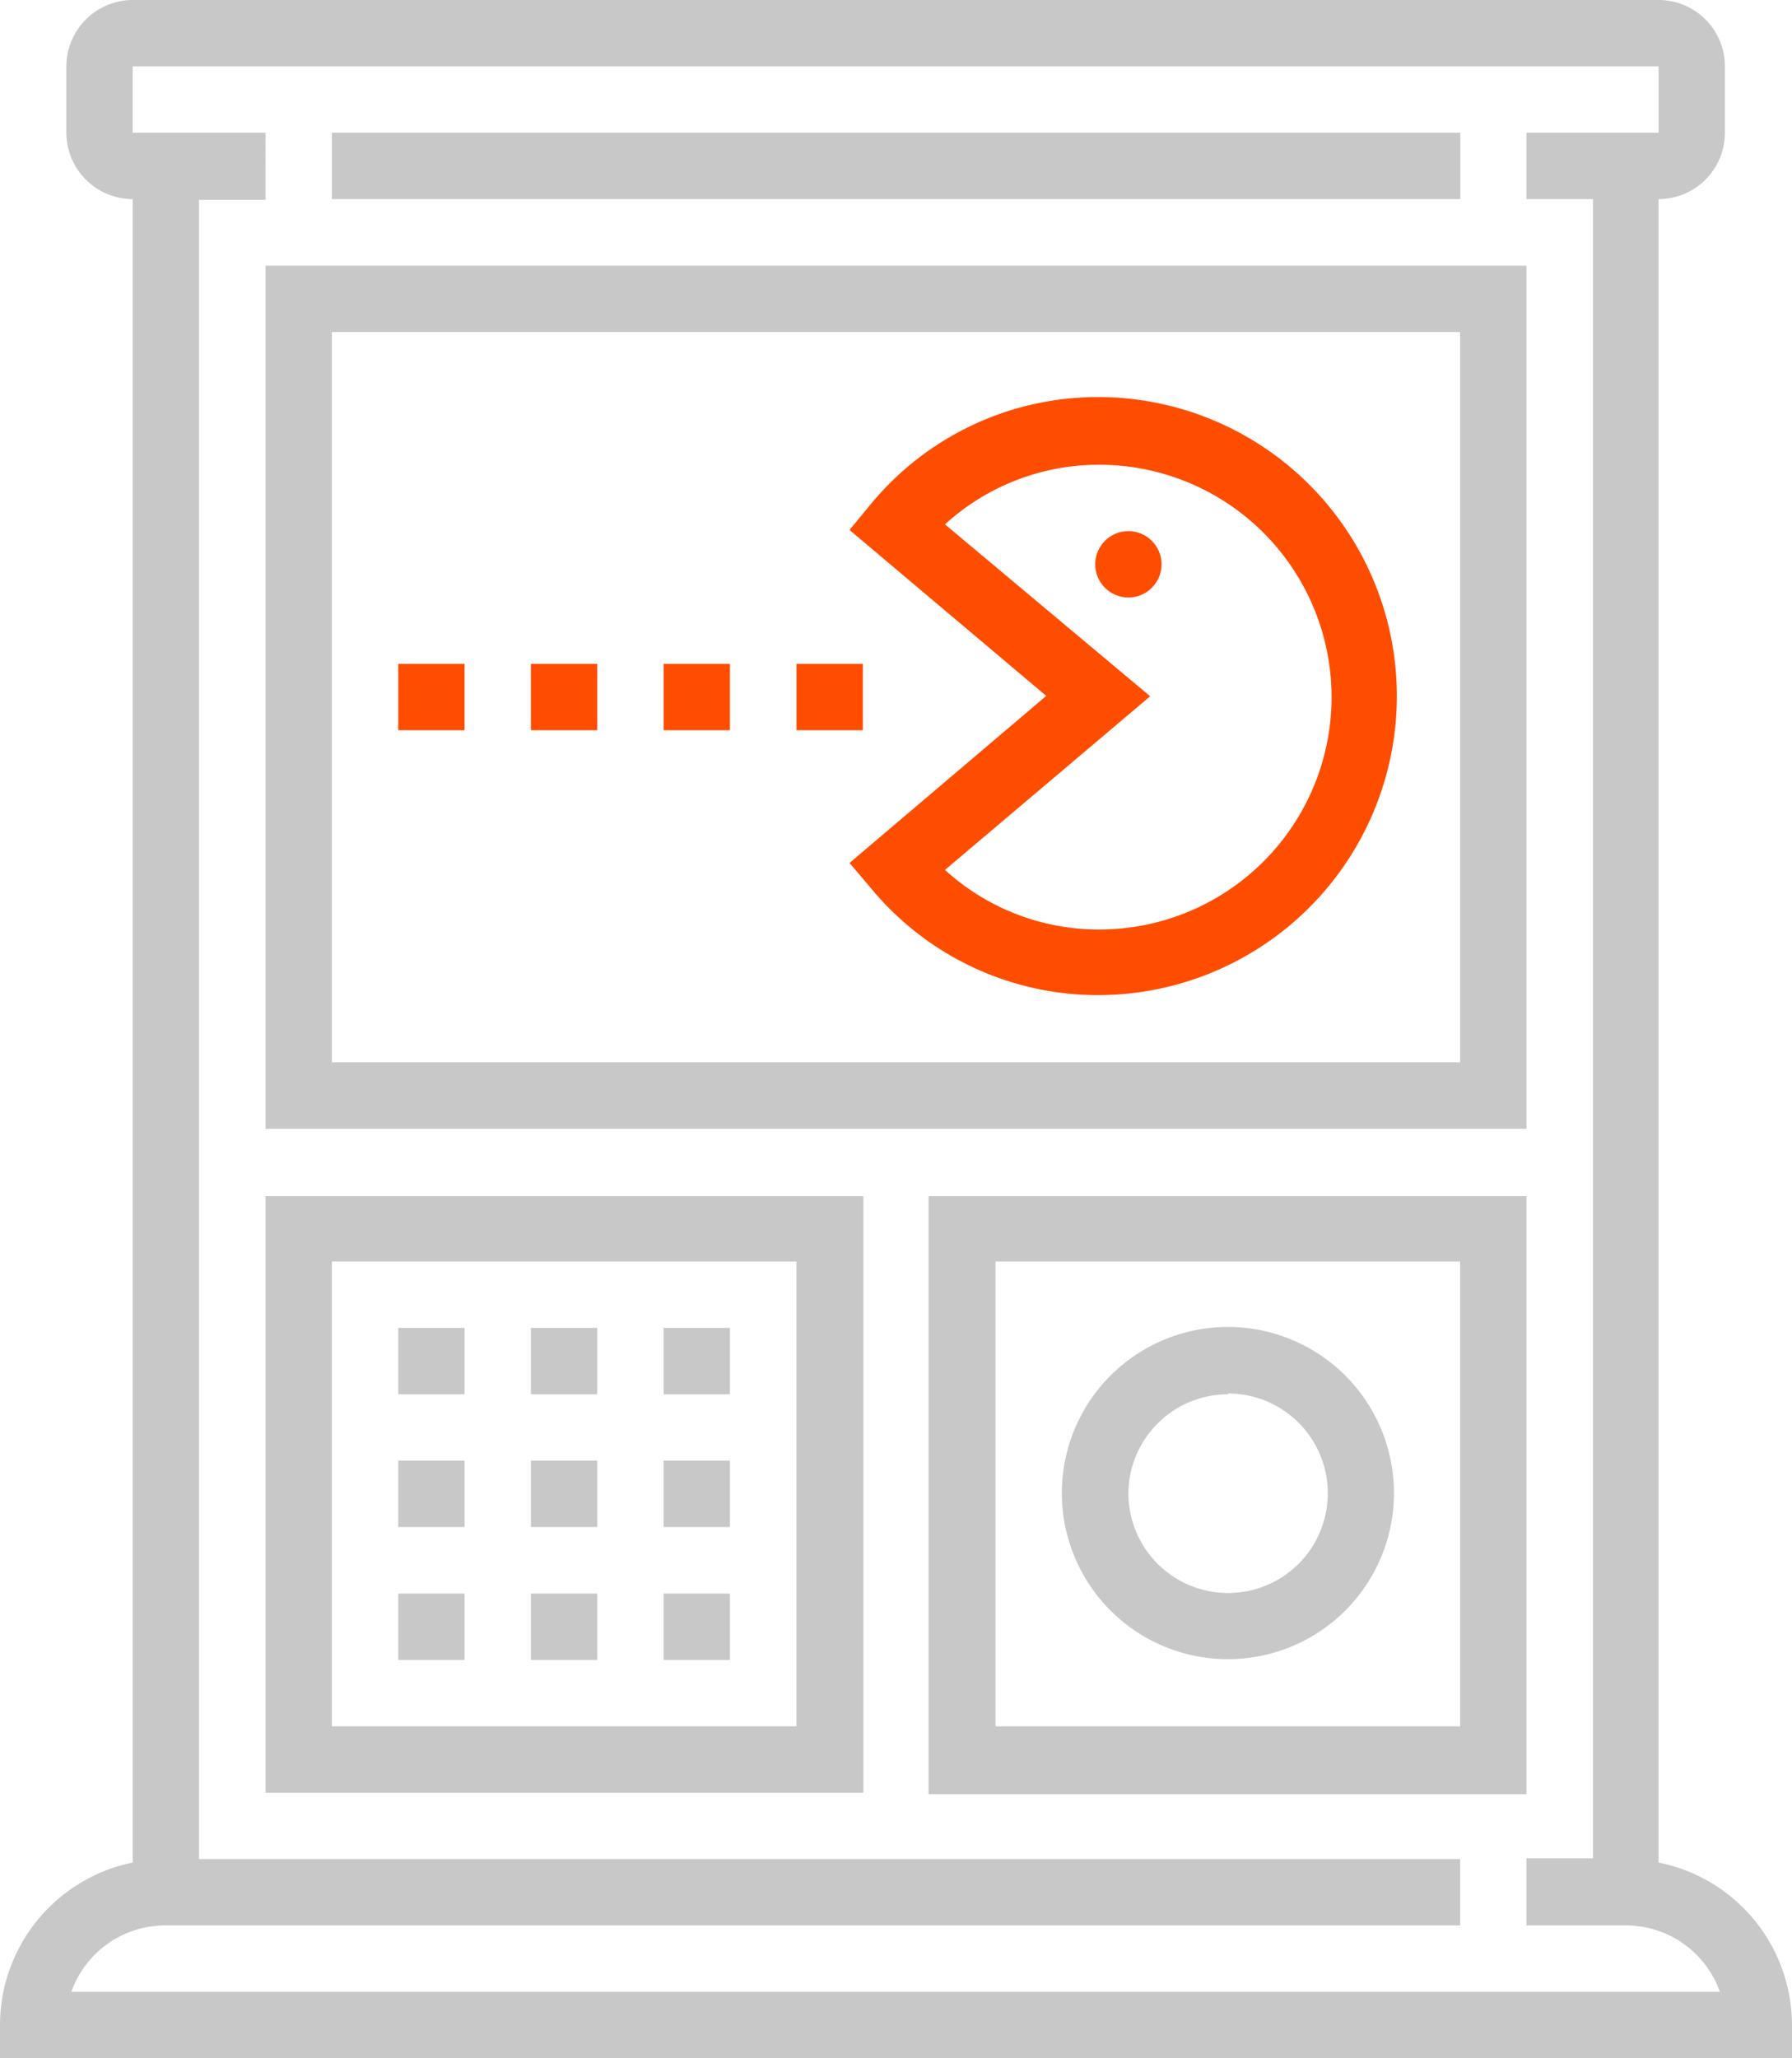
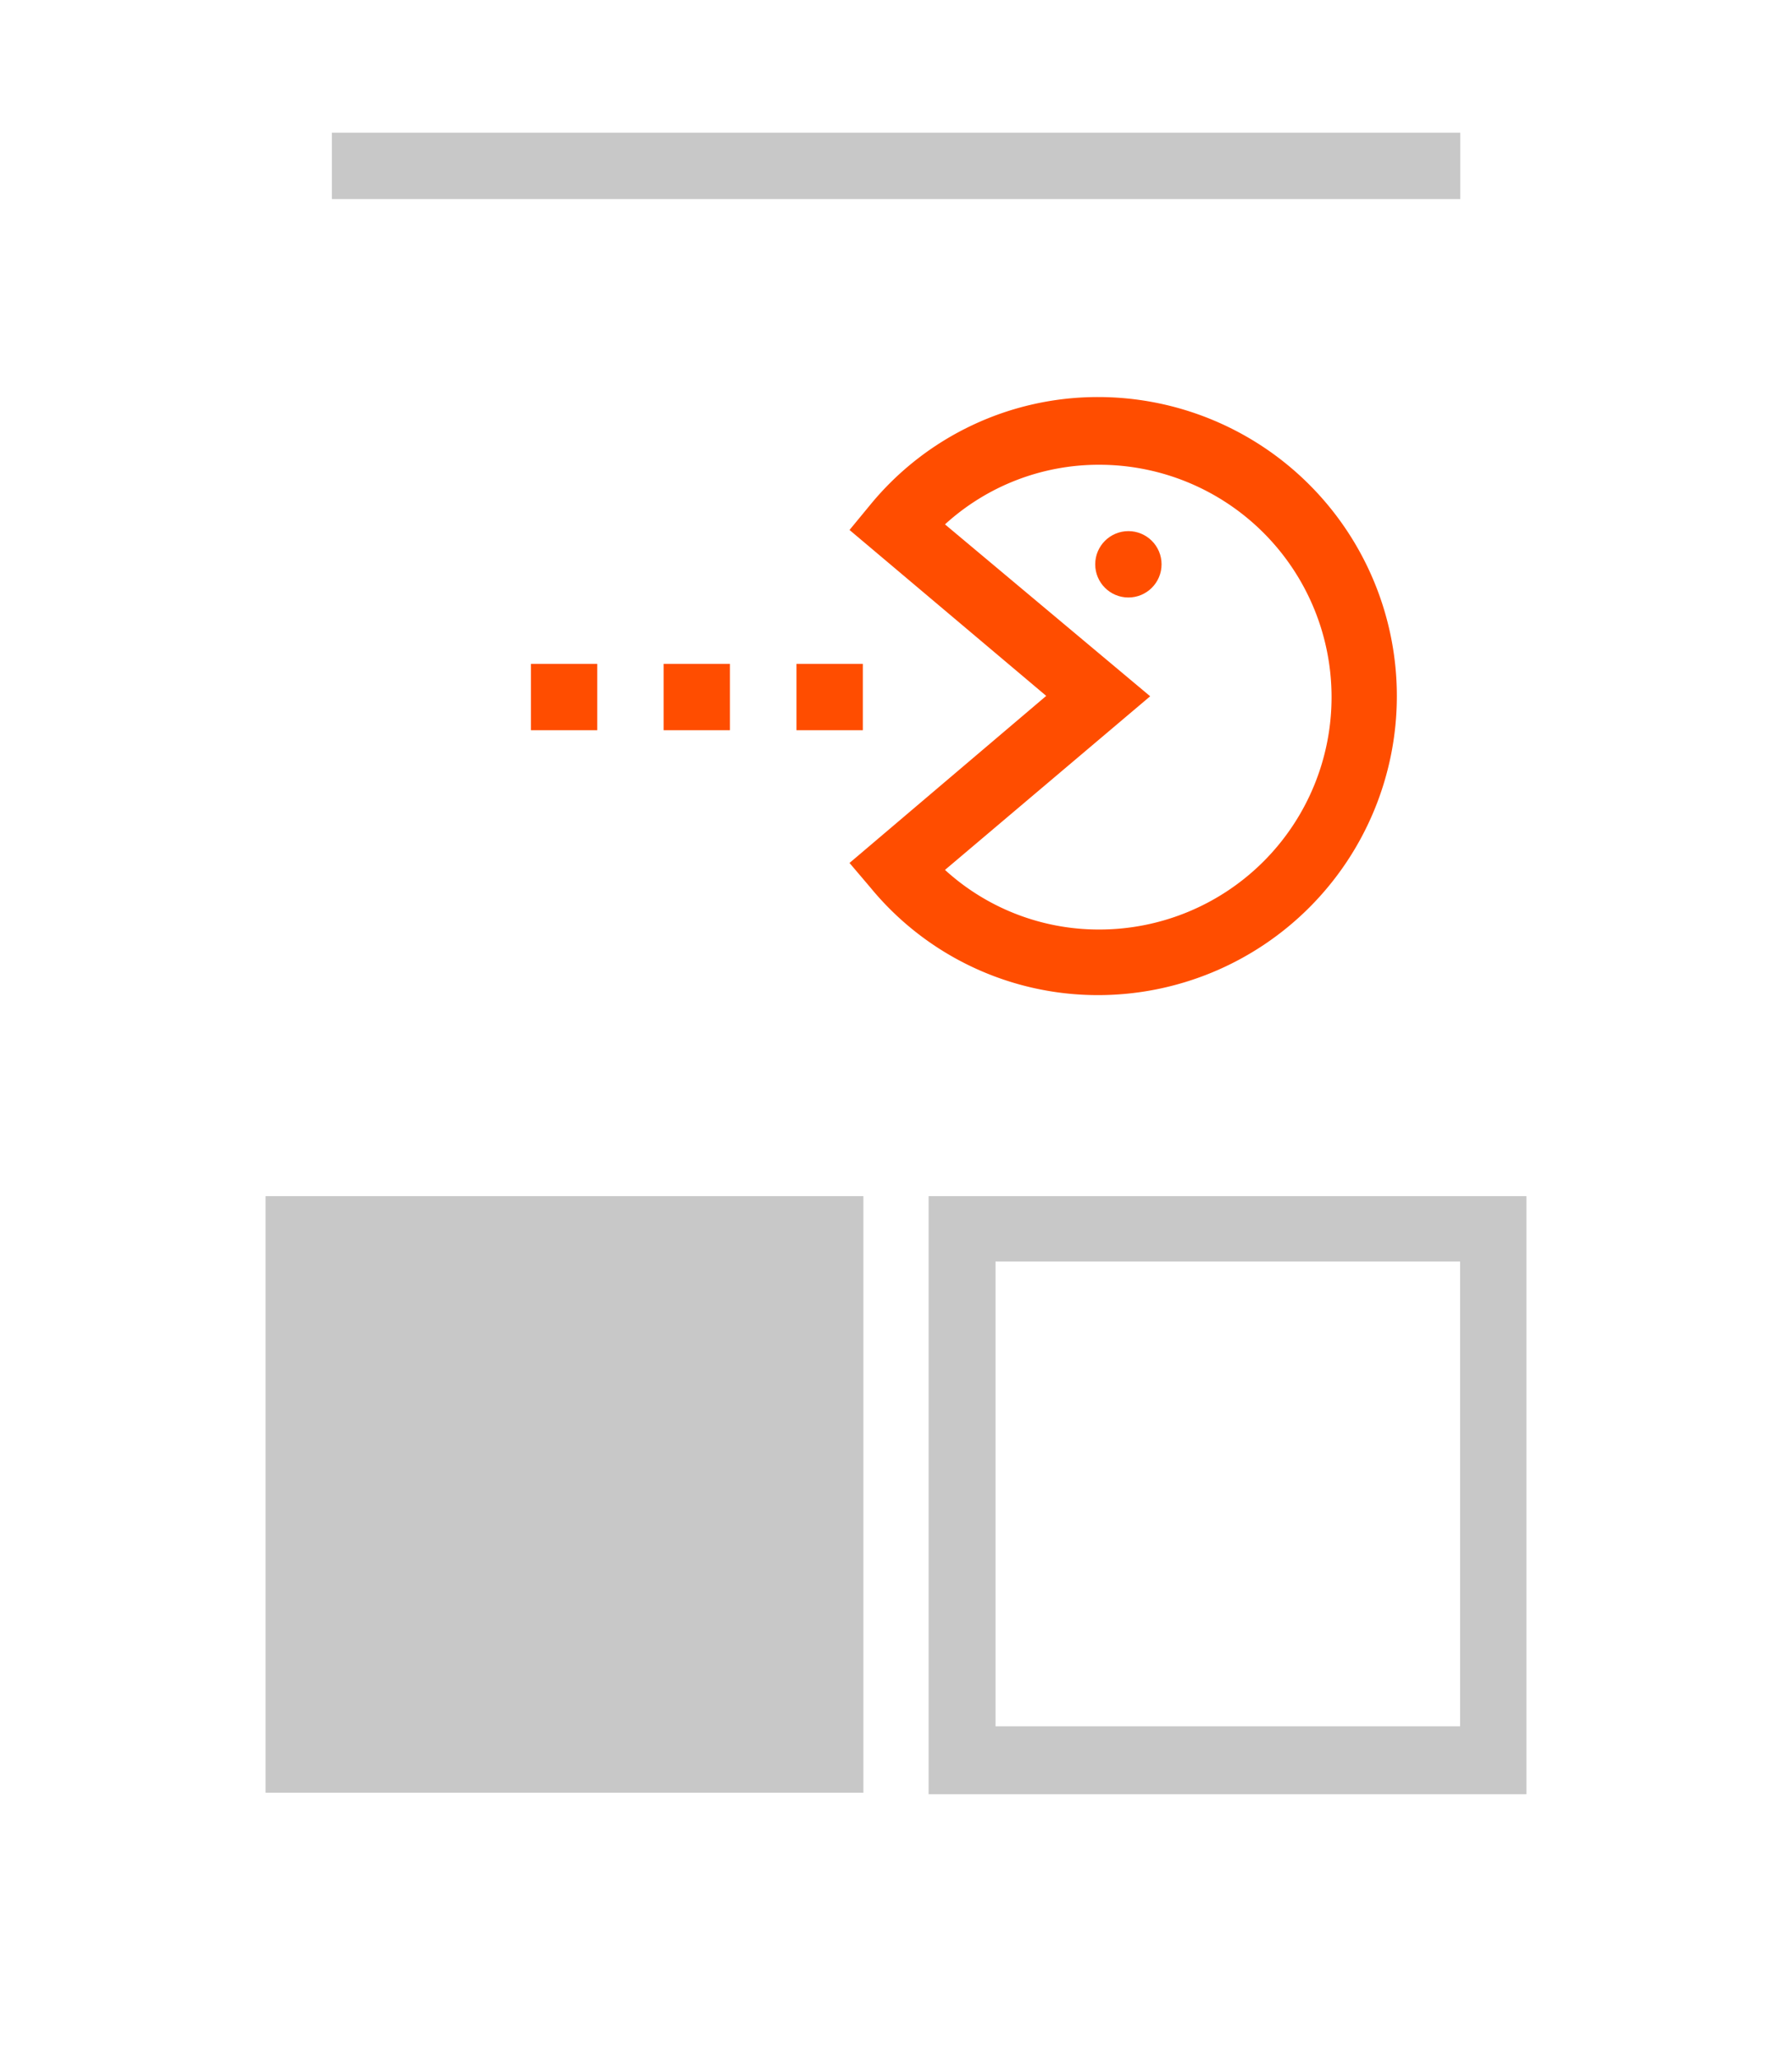
<svg xmlns="http://www.w3.org/2000/svg" viewBox="0 0 92.92 106.69">
  <defs>
    <style>.cls-1{fill:#c8c8c8;}.cls-2{fill:#ff4d00;}</style>
  </defs>
  <g id="Layer_2" data-name="Layer 2">
    <g id="GDPR">
-       <path class="cls-1" d="M86,96.54V10.32a3.44,3.44,0,0,0,3.44-3.44V3.44A3.44,3.44,0,0,0,86,0H6.88A3.45,3.45,0,0,0,3.44,3.44V6.88a3.45,3.45,0,0,0,3.44,3.44V96.54A8.61,8.61,0,0,0,0,105v1.72H92.92V105A8.61,8.61,0,0,0,86,96.54Zm-82.3,6.7A5.17,5.17,0,0,1,8.6,99.8H75.71V96.36H10.32v-86h3.45V6.88H6.88V3.44H86V6.88H79.15v3.44H82.6v86H79.15V99.8h5.17a5.17,5.17,0,0,1,4.86,3.44Z" />
      <rect class="cls-1" x="17.21" y="6.88" width="58.51" height="3.44" />
-       <path class="cls-1" d="M79.15,13.77H13.77V58.51H79.15ZM75.71,55.06H17.21V17.21h58.5Z" />
      <path class="cls-1" d="M79.15,62h-31v31h31ZM75.71,89.48H51.62V65.39H75.71Z" />
-       <path class="cls-1" d="M13.77,92.92h31V62h-31Zm3.44-27.53H41.3V89.48H17.21Z" />
+       <path class="cls-1" d="M13.77,92.92h31V62h-31Zm3.44-27.53V89.48H17.21Z" />
      <rect class="cls-1" x="20.65" y="82.6" width="3.44" height="3.44" />
-       <rect class="cls-1" x="27.53" y="82.6" width="3.44" height="3.44" />
      <rect class="cls-1" x="34.41" y="82.6" width="3.44" height="3.44" />
      <rect class="cls-1" x="20.65" y="75.71" width="3.44" height="3.44" />
      <rect class="cls-1" x="27.53" y="75.71" width="3.44" height="3.44" />
      <rect class="cls-1" x="34.41" y="75.71" width="3.44" height="3.44" />
      <rect class="cls-1" x="20.65" y="68.83" width="3.44" height="3.44" />
      <rect class="cls-1" x="27.53" y="68.83" width="3.44" height="3.44" />
      <rect class="cls-1" x="34.41" y="68.83" width="3.44" height="3.44" />
      <path class="cls-2" d="M44.05,44.73,45.13,46a15.26,15.26,0,0,0,11.8,5.58,15.49,15.49,0,0,0,0-31,15.26,15.26,0,0,0-11.8,5.58l-1.08,1.31,10.2,8.6ZM49,27.18a11.83,11.83,0,0,1,8-3.09,12,12,0,0,1,0,24.09,11.83,11.83,0,0,1-8-3.09l10.64-9Z" />
      <circle class="cls-2" cx="58.51" cy="29.25" r="1.72" />
      <rect class="cls-2" x="41.3" y="34.41" width="3.44" height="3.44" />
      <rect class="cls-2" x="34.41" y="34.41" width="3.44" height="3.44" />
-       <path class="cls-1" d="M63.67,86a8.61,8.61,0,1,0-8.61-8.61A8.61,8.61,0,0,0,63.67,86Zm0-13.77a5.17,5.17,0,1,1-5.16,5.16A5.17,5.17,0,0,1,63.67,72.27Z" />
      <rect class="cls-2" x="27.53" y="34.41" width="3.44" height="3.44" />
-       <rect class="cls-2" x="20.65" y="34.41" width="3.44" height="3.44" />
    </g>
  </g>
</svg>